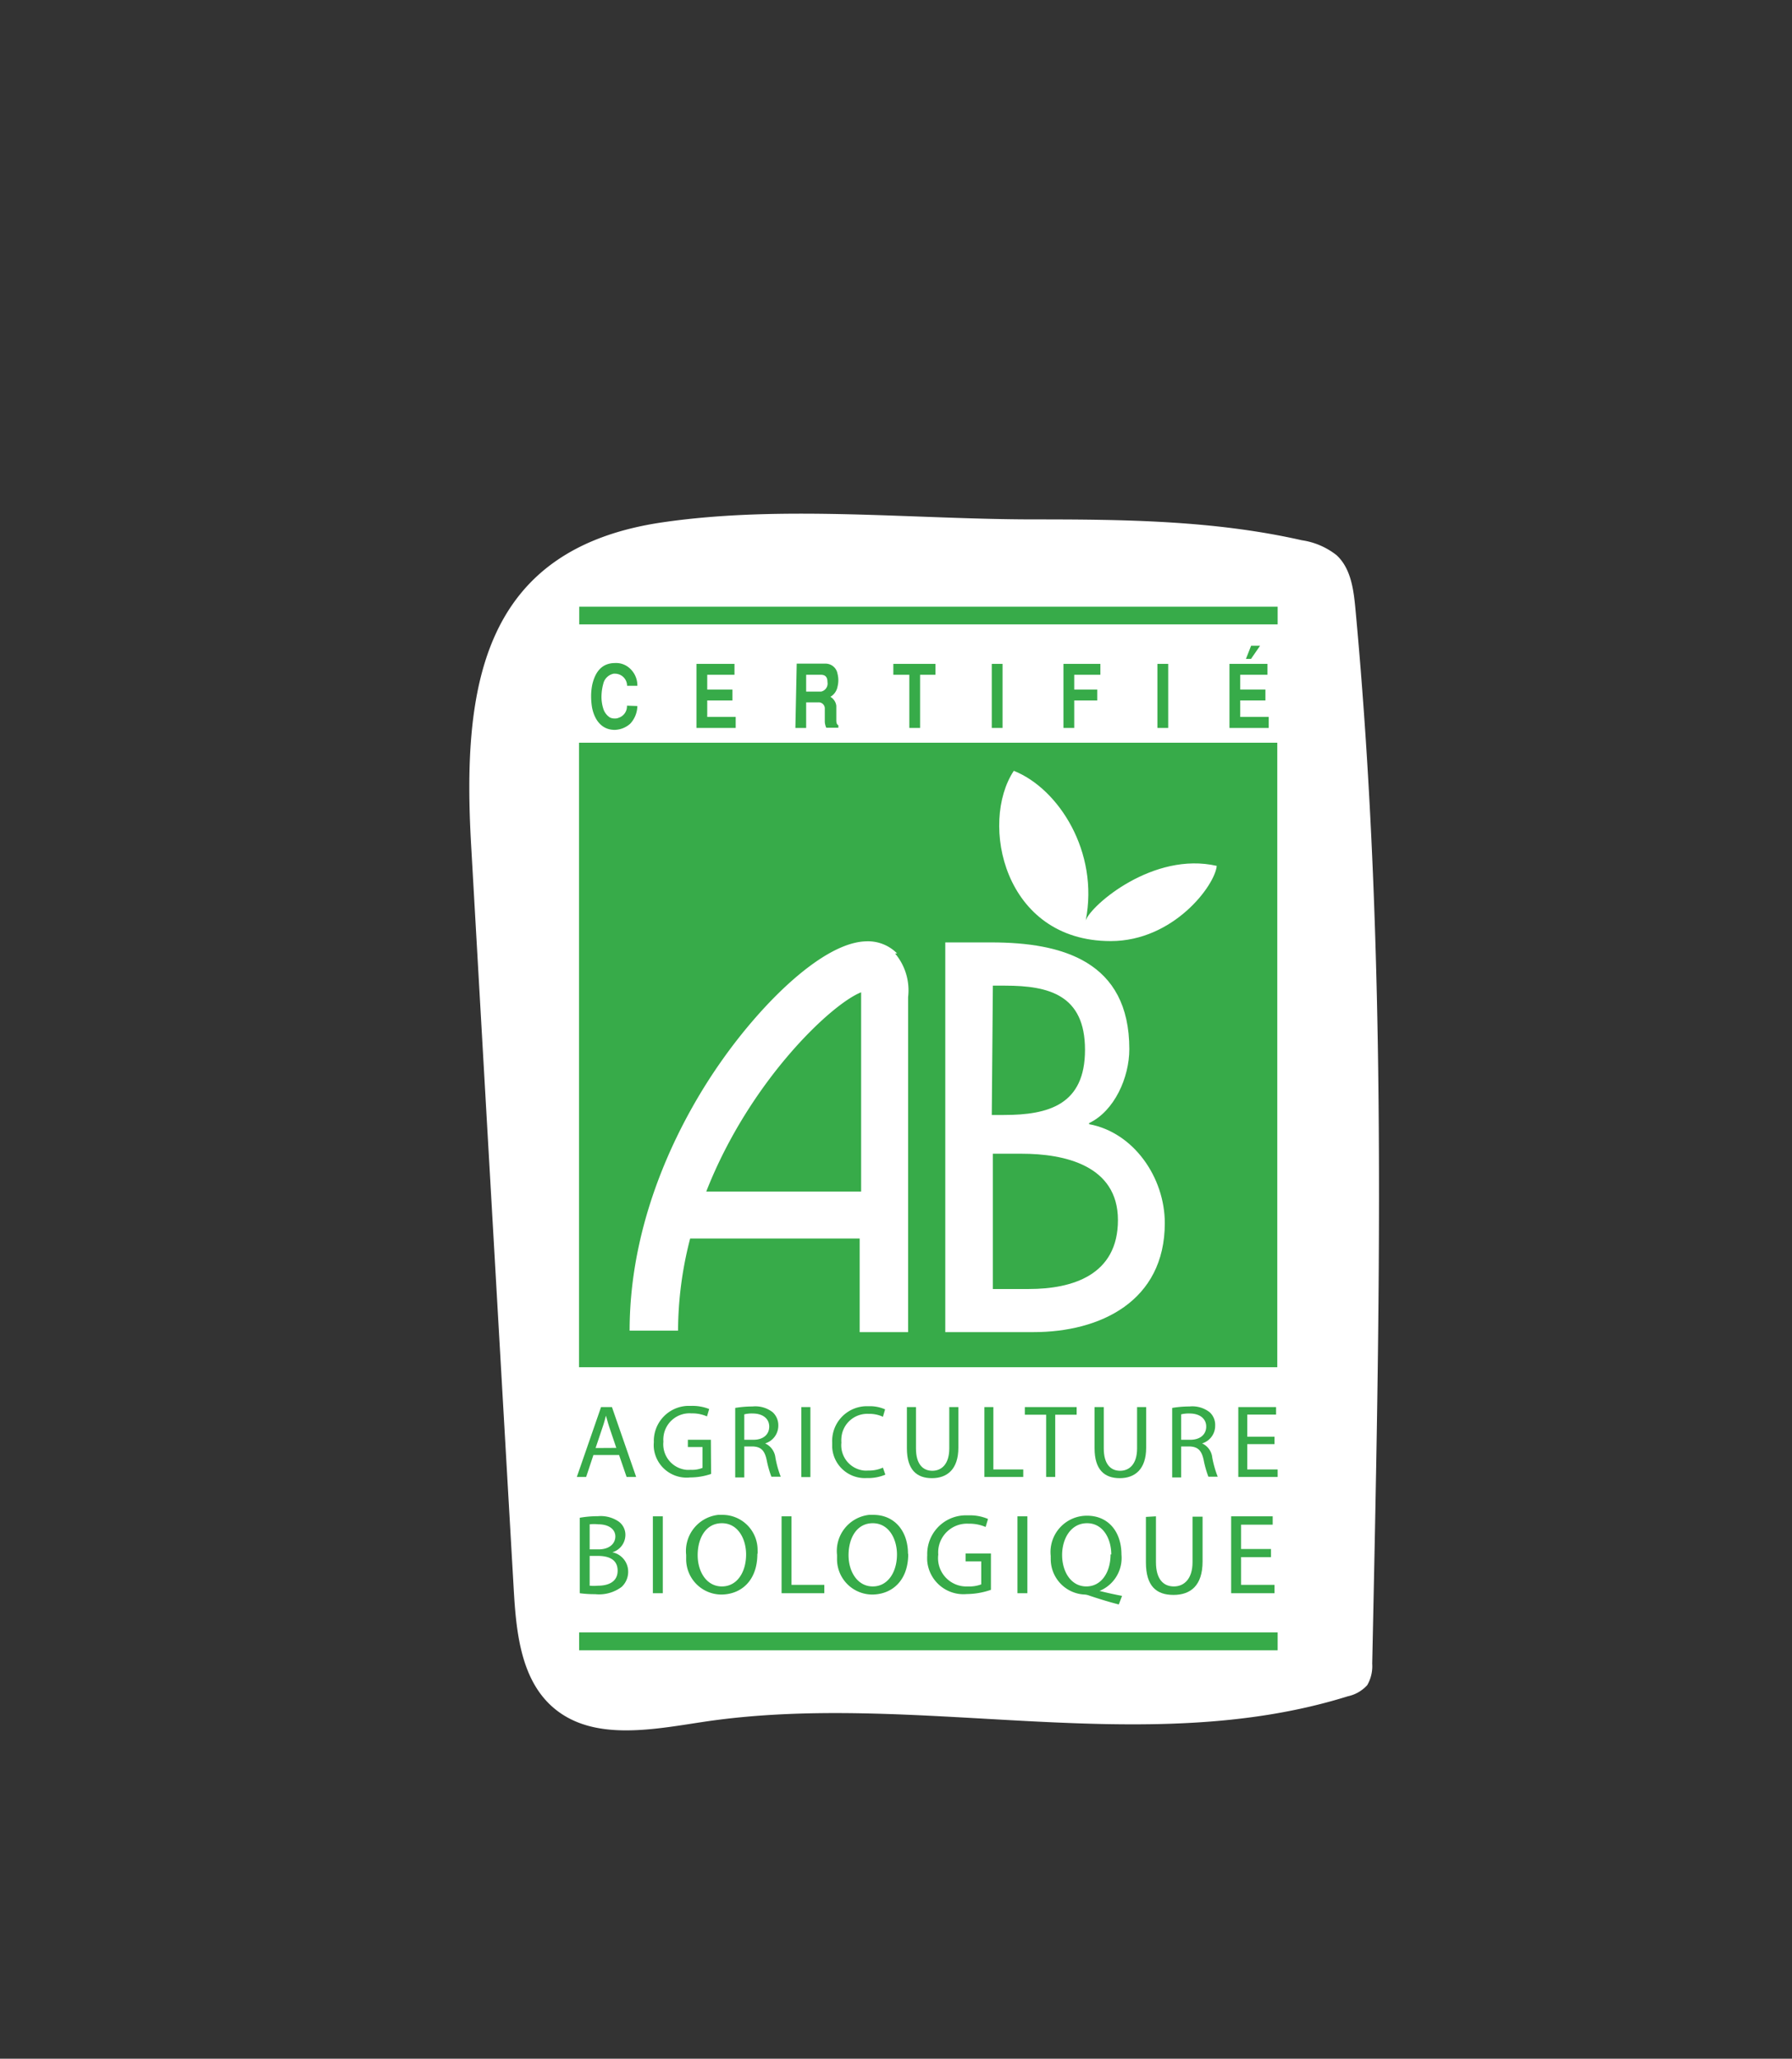
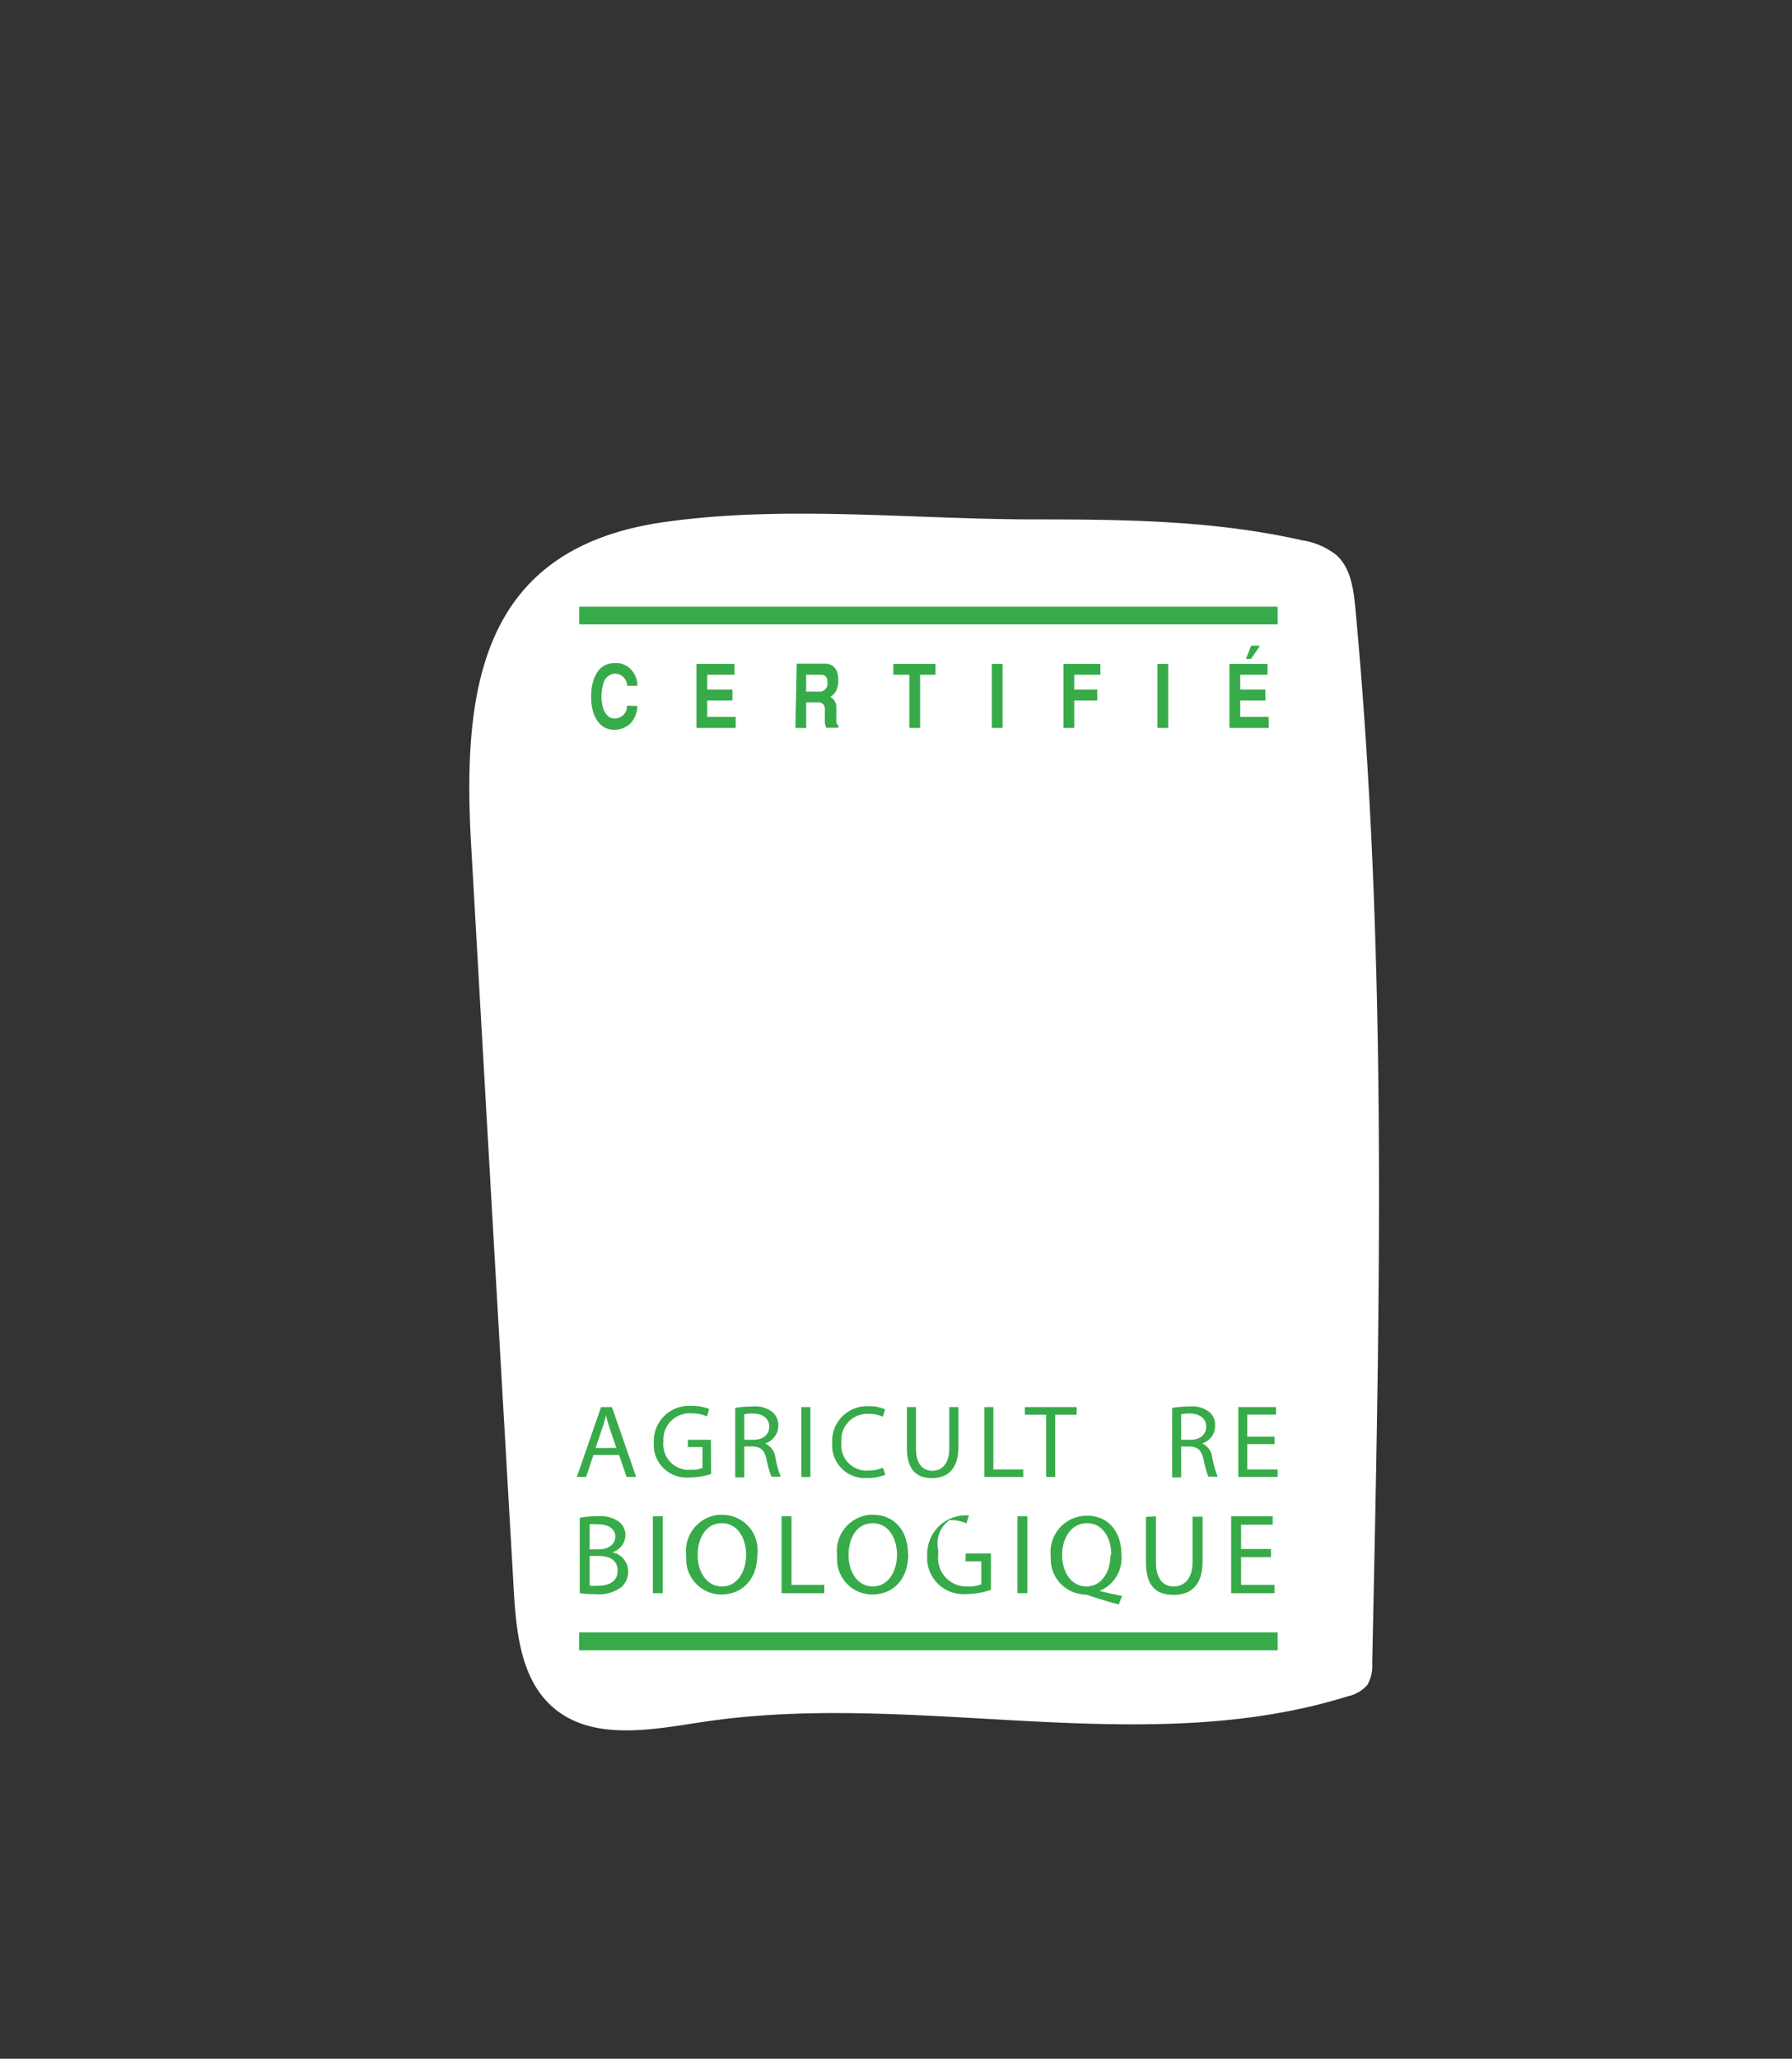
<svg xmlns="http://www.w3.org/2000/svg" id="Calque_1" data-name="Calque 1" viewBox="0 0 148 170">
  <rect x="0" y="0" width="148" height="170" fill="#333333" stroke="none" />
  <defs>
    <style>.cls-1{fill:#fff;}.cls-2{fill:#37ab49;}</style>
  </defs>
  <title>Plan de travail 1</title>
  <path class="cls-1" d="M85.43,42.89c7.39,0,14.86.08,22.08,1.72a6.05,6.05,0,0,1,2.87,1.23c1.18,1.08,1.41,2.81,1.56,4.4,2.7,28.94,2,58.08,1.39,87.14a3.13,3.13,0,0,1-.41,1.77,3,3,0,0,1-1.6.92c-17,5.31-35.62-.54-53.27,2.12-4.23.64-9.11,1.61-12.36-1.19-2.67-2.3-3.06-6.22-3.26-9.74q-1.77-30.75-3.52-61.49c-.75-13.06.86-24.46,15.82-26.64C64.69,41.68,75.38,42.89,85.43,42.89Z" />
  <path class="cls-2" d="M52.64,58.3a2.21,2.21,0,0,1-.59,1.46,2,2,0,0,1-1.28.51c-1,0-1.64-.71-1.87-1.83a5.84,5.84,0,0,1-.08-.93,4.78,4.78,0,0,1,.1-1c.24-1,.76-1.76,1.89-1.76a1.66,1.66,0,0,1,1.17.41,1.9,1.9,0,0,1,.66,1.47h-.85a1,1,0,0,0-1-1h-.11a1.1,1.1,0,0,0-.86.85,4,4,0,0,0-.14.91,3.2,3.2,0,0,0,.14,1.11,1.32,1.32,0,0,0,.56.75.85.85,0,0,0,.35.08.78.78,0,0,0,.37-.06,1,1,0,0,0,.68-1Z" />
  <polygon class="cls-2" points="60.66 54.82 60.66 55.72 58.41 55.72 58.41 56.94 60.49 56.94 60.49 57.84 58.41 57.84 58.41 59.2 60.76 59.2 60.76 60.11 57.52 60.11 57.52 54.82 60.66 54.82" />
  <path class="cls-2" d="M65.69,60.11h.89V58h1a.5.5,0,0,1,.54.46V59.6a1.36,1.36,0,0,0,.12.49h1v-.2c-.1-.06-.17-.13-.17-.43V58.28a1,1,0,0,0-.49-.74,1.22,1.22,0,0,0,.59-.84,2.11,2.11,0,0,0,0-1.06,1,1,0,0,0-1-.84H65.8Zm.89-4.39H67.8c.39,0,.54.22.54.6a.68.68,0,0,1-.53.79H66.58Z" />
  <polygon class="cls-2" points="77.26 54.82 77.26 55.72 75.99 55.72 75.99 60.11 75.1 60.11 75.1 55.72 73.78 55.72 73.78 54.82 77.26 54.82" />
  <rect class="cls-2" x="81.91" y="54.82" width="0.89" height="5.29" />
  <polygon class="cls-2" points="90.88 54.82 90.88 55.72 88.72 55.72 88.72 56.94 90.62 56.94 90.62 57.84 88.72 57.84 88.72 60.11 87.83 60.11 87.83 54.82 90.88 54.82" />
  <rect class="cls-2" x="95.59" y="54.82" width="0.89" height="5.29" />
  <path class="cls-2" d="M104.68,54.82v.9h-2.25v1.22h2.08v.9h-2.08V59.2h2.35v.91h-3.24V54.82Zm-1.35-1.5h.74l-.75,1.09h-.42Z" />
  <path class="cls-2" d="M105.52,136.27H47.83V134.8h57.69Zm0-84.71H47.84V50.1h57.68Z" />
-   <rect class="cls-2" x="47.82" y="61.33" width="57.67" height="51.57" />
  <path class="cls-1" d="M78.07,110h7.29c5.5,0,10.84-2.54,10.84-9,0-3.77-2.57-7.49-6.25-8.17v-.09c2.09-1,3.32-3.76,3.32-6.11,0-7.24-5.52-8.81-11.39-8.81H78.07ZM82,95.27h2.39c3.48,0,7.94.94,7.94,5.48s-3.76,5.69-7.35,5.69H82Zm0-13.88h1c3.63,0,6.61.77,6.61,5.3s-3,5.38-6.7,5.38h-1Z" />
  <path class="cls-1" d="M58.33,98.39c3.56-9.1,10.33-15.49,12.79-16.45V98.39ZM74.09,78.73a3.38,3.38,0,0,0-2.53-1c-3.52.06-8.55,5-12,9.92-2.82,4-7.56,12.27-7.56,22.23h4a30.51,30.51,0,0,1,1-7.61H71V110h4V82.33a4.73,4.73,0,0,0-1.07-3.59" />
  <path class="cls-1" d="M89.67,76c1.11-5.65-2.24-10.88-5.94-12.35-2.84,4.28-.86,14.06,8,14.06,5.2,0,8.62-4.61,8.76-6.21-5.22-1.2-10.37,3.22-10.82,4.5" />
  <path class="cls-2" d="M50.9,119.56l-.56-1.66c-.13-.38-.21-.72-.3-1h0a9.73,9.73,0,0,1-.29,1l-.56,1.67Zm-1.89.59-.6,1.81h-.77l2-5.77h.9l2,5.77h-.79l-.62-1.81Z" />
  <path class="cls-2" d="M58.73,121.71A5.36,5.36,0,0,1,57,122a2.72,2.72,0,0,1-3-2.42,2.68,2.68,0,0,1,0-.49,2.9,2.9,0,0,1,2.79-3h.34a3.75,3.75,0,0,1,1.44.26l-.18.61a3,3,0,0,0-1.28-.25,2.16,2.16,0,0,0-2.32,2,1.82,1.82,0,0,0,0,.33,2.12,2.12,0,0,0,1.88,2.33,2,2,0,0,0,.35,0,2.29,2.29,0,0,0,1-.16v-1.72H56.81v-.6h1.9Z" />
  <path class="cls-2" d="M61.47,118.89h.76c.8,0,1.3-.43,1.3-1.09s-.54-1.07-1.33-1.08a2.55,2.55,0,0,0-.73.07Zm-.75-2.63a8.54,8.54,0,0,1,1.43-.12,2.32,2.32,0,0,1,1.67.48,1.45,1.45,0,0,1,.46,1.09,1.53,1.53,0,0,1-1.09,1.48h0a1.47,1.47,0,0,1,.85,1.17,8.61,8.61,0,0,0,.44,1.58h-.77a8.33,8.33,0,0,1-.39-1.38c-.17-.79-.47-1.09-1.15-1.12h-.7V122h-.75Z" />
  <rect class="cls-2" x="66.18" y="116.19" width="0.75" height="5.78" />
  <path class="cls-2" d="M73.12,121.77a3.65,3.65,0,0,1-1.53.28,2.7,2.7,0,0,1-2.86-2.53c0-.14,0-.27,0-.4a2.87,2.87,0,0,1,2.73-3h.27a3.07,3.07,0,0,1,1.37.26l-.18.61a2.64,2.64,0,0,0-1.17-.24,2.14,2.14,0,0,0-2.26,2,2.26,2.26,0,0,0,0,.37,2.1,2.1,0,0,0,1.86,2.31,2.17,2.17,0,0,0,.36,0,2.79,2.79,0,0,0,1.21-.24Z" />
  <path class="cls-2" d="M75.65,116.19v3.42c0,1.29.57,1.84,1.35,1.84s1.4-.57,1.4-1.84v-3.42h.75v3.36c0,1.78-.93,2.51-2.18,2.51s-2.07-.68-2.07-2.47v-3.4Z" />
  <polygon class="cls-2" points="81.3 116.19 82.04 116.19 82.04 121.34 84.51 121.34 84.51 121.96 81.3 121.96 81.3 116.19" />
  <polygon class="cls-2" points="86.4 116.82 84.64 116.82 84.64 116.19 88.92 116.19 88.92 116.82 87.15 116.82 87.15 121.96 86.4 121.96 86.4 116.82" />
-   <path class="cls-2" d="M91.16,116.19v3.42c0,1.29.57,1.84,1.35,1.84s1.4-.57,1.4-1.84v-3.42h.75v3.36c0,1.78-.93,2.51-2.18,2.51s-2.08-.68-2.08-2.47v-3.4Z" />
  <path class="cls-2" d="M97.55,118.89h.76c.8,0,1.31-.43,1.31-1.09s-.54-1.07-1.33-1.08a2.62,2.62,0,0,0-.74.07Zm-.74-2.63a8.54,8.54,0,0,1,1.43-.12,2.32,2.32,0,0,1,1.67.48,1.41,1.41,0,0,1,.45,1.09,1.52,1.52,0,0,1-1.08,1.48h0a1.44,1.44,0,0,1,.84,1.17,8.64,8.64,0,0,0,.45,1.58H99.8a8.33,8.33,0,0,1-.39-1.38c-.17-.79-.48-1.09-1.15-1.12h-.71V122h-.74Z" />
  <polygon class="cls-2" points="105.26 119.25 103.01 119.25 103.01 121.34 105.52 121.34 105.52 121.96 102.27 121.96 102.27 116.19 105.39 116.19 105.39 116.81 103.01 116.81 103.01 118.64 105.26 118.64 105.26 119.25" />
  <path class="cls-2" d="M48.7,130.94a3.86,3.86,0,0,0,.68,0c.85,0,1.63-.31,1.63-1.24s-.74-1.22-1.63-1.22H48.7Zm0-3h.74c.87,0,1.38-.46,1.38-1.07s-.57-1-1.4-1a3.49,3.49,0,0,0-.72,0Zm-.82-2.61a8.44,8.44,0,0,1,1.5-.13,2.62,2.62,0,0,1,1.74.46,1.35,1.35,0,0,1,.53,1.13,1.5,1.5,0,0,1-1.08,1.39h0a1.63,1.63,0,0,1,1.31,1.59,1.7,1.7,0,0,1-.54,1.27,3.12,3.12,0,0,1-2.19.6,9,9,0,0,1-1.27-.08Z" />
  <rect class="cls-2" x="53.92" y="125.21" width="0.82" height="6.35" />
  <path class="cls-2" d="M57.62,128.42c0,1.36.73,2.58,2,2.58s2-1.2,2-2.64c0-1.27-.66-2.58-2-2.58s-2,1.25-2,2.64m4.93-.1c0,2.19-1.33,3.35-3,3.35a2.92,2.92,0,0,1-2.88-3c0-.09,0-.18,0-.27a3,3,0,0,1,2.65-3.31l.35,0A2.9,2.9,0,0,1,62.57,128a2.83,2.83,0,0,1,0,.29" />
  <polygon class="cls-2" points="64.55 125.21 65.37 125.21 65.37 130.87 68.08 130.87 68.08 131.56 64.55 131.56 64.55 125.21" />
  <path class="cls-2" d="M70.08,128.42c0,1.36.74,2.58,2,2.58s2-1.2,2-2.64c0-1.27-.66-2.58-2-2.58s-2,1.25-2,2.64m4.93-.1c0,2.19-1.33,3.35-3,3.35a2.92,2.92,0,0,1-2.88-3c0-.09,0-.18,0-.27a3,3,0,0,1,2.65-3.31l.35,0c1.74,0,2.86,1.33,2.86,3.21" />
-   <path class="cls-2" d="M81.84,131.28a6.21,6.21,0,0,1-2,.35,3,3,0,0,1-3.26-2.72,4,4,0,0,1,0-.49,3.19,3.19,0,0,1,3.09-3.29h.35a3.74,3.74,0,0,1,1.58.3l-.2.66a3.36,3.36,0,0,0-1.4-.27A2.38,2.38,0,0,0,77.49,128a2.29,2.29,0,0,0,0,.37A2.34,2.34,0,0,0,79.94,131a2.76,2.76,0,0,0,1.1-.17v-1.9H79.75v-.65h2.09Z" />
+   <path class="cls-2" d="M81.84,131.28a6.21,6.21,0,0,1-2,.35,3,3,0,0,1-3.26-2.72,4,4,0,0,1,0-.49,3.19,3.19,0,0,1,3.09-3.29h.35l-.2.66a3.36,3.36,0,0,0-1.4-.27A2.38,2.38,0,0,0,77.49,128a2.29,2.29,0,0,0,0,.37A2.34,2.34,0,0,0,79.94,131a2.76,2.76,0,0,0,1.1-.17v-1.9H79.75v-.65h2.09Z" />
  <rect class="cls-2" x="84.03" y="125.21" width="0.82" height="6.35" />
  <path class="cls-2" d="M91.78,128.36c0-1.27-.66-2.58-2-2.58s-2.07,1.28-2.06,2.65.74,2.57,2,2.57,2-1.19,2-2.64m.68,4.13c-.85-.22-1.69-.48-2.43-.73a1.3,1.3,0,0,0-.39-.09,2.93,2.93,0,0,1-2.8-3,1,1,0,0,1,0-.17,3,3,0,0,1,3-3.34c1.76,0,2.84,1.33,2.84,3.21a2.94,2.94,0,0,1-1.81,3h0c.63.16,1.32.31,1.86.41Z" />
  <path class="cls-2" d="M95.47,125.21V129c0,1.42.63,2,1.48,2s1.54-.63,1.54-2v-3.76h.83v3.7c0,2-1,2.76-2.4,2.76S94.64,131,94.64,129v-3.74Z" />
  <polygon class="cls-2" points="104.97 128.58 102.5 128.58 102.5 130.87 105.26 130.87 105.26 131.56 101.68 131.56 101.68 125.21 105.11 125.21 105.11 125.9 102.5 125.9 102.5 127.91 104.97 127.91 104.97 128.58" />
</svg>